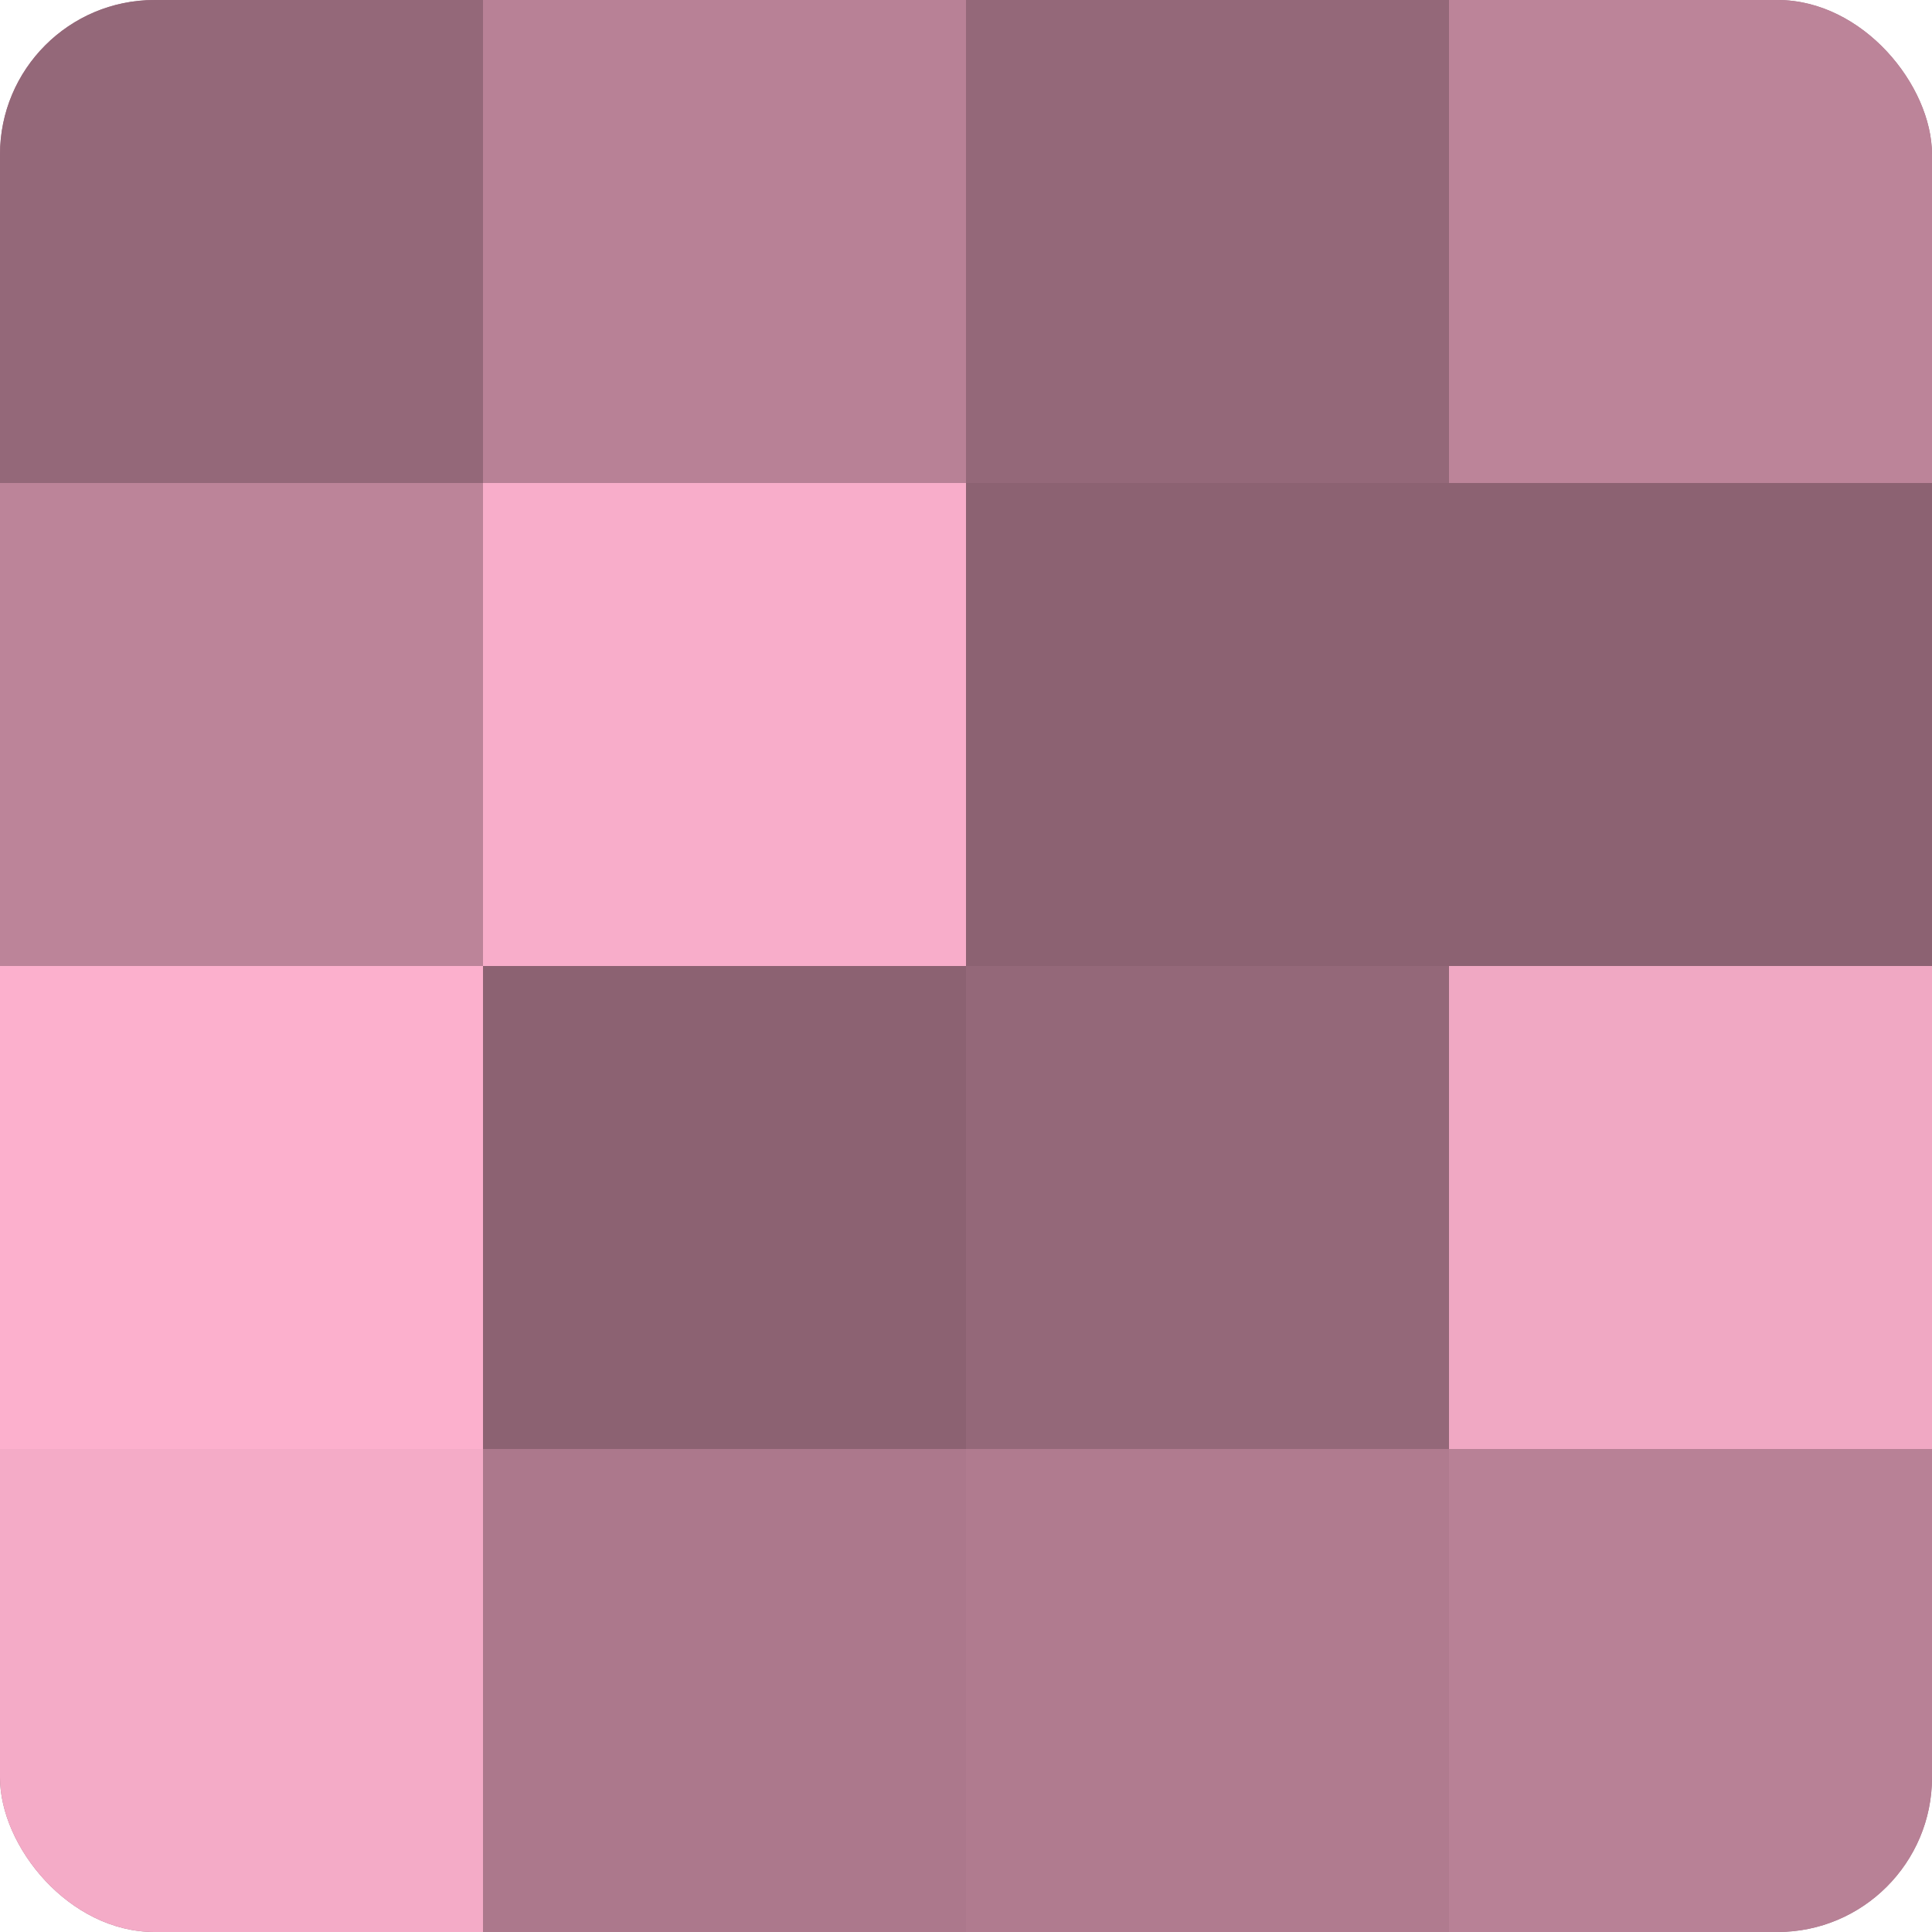
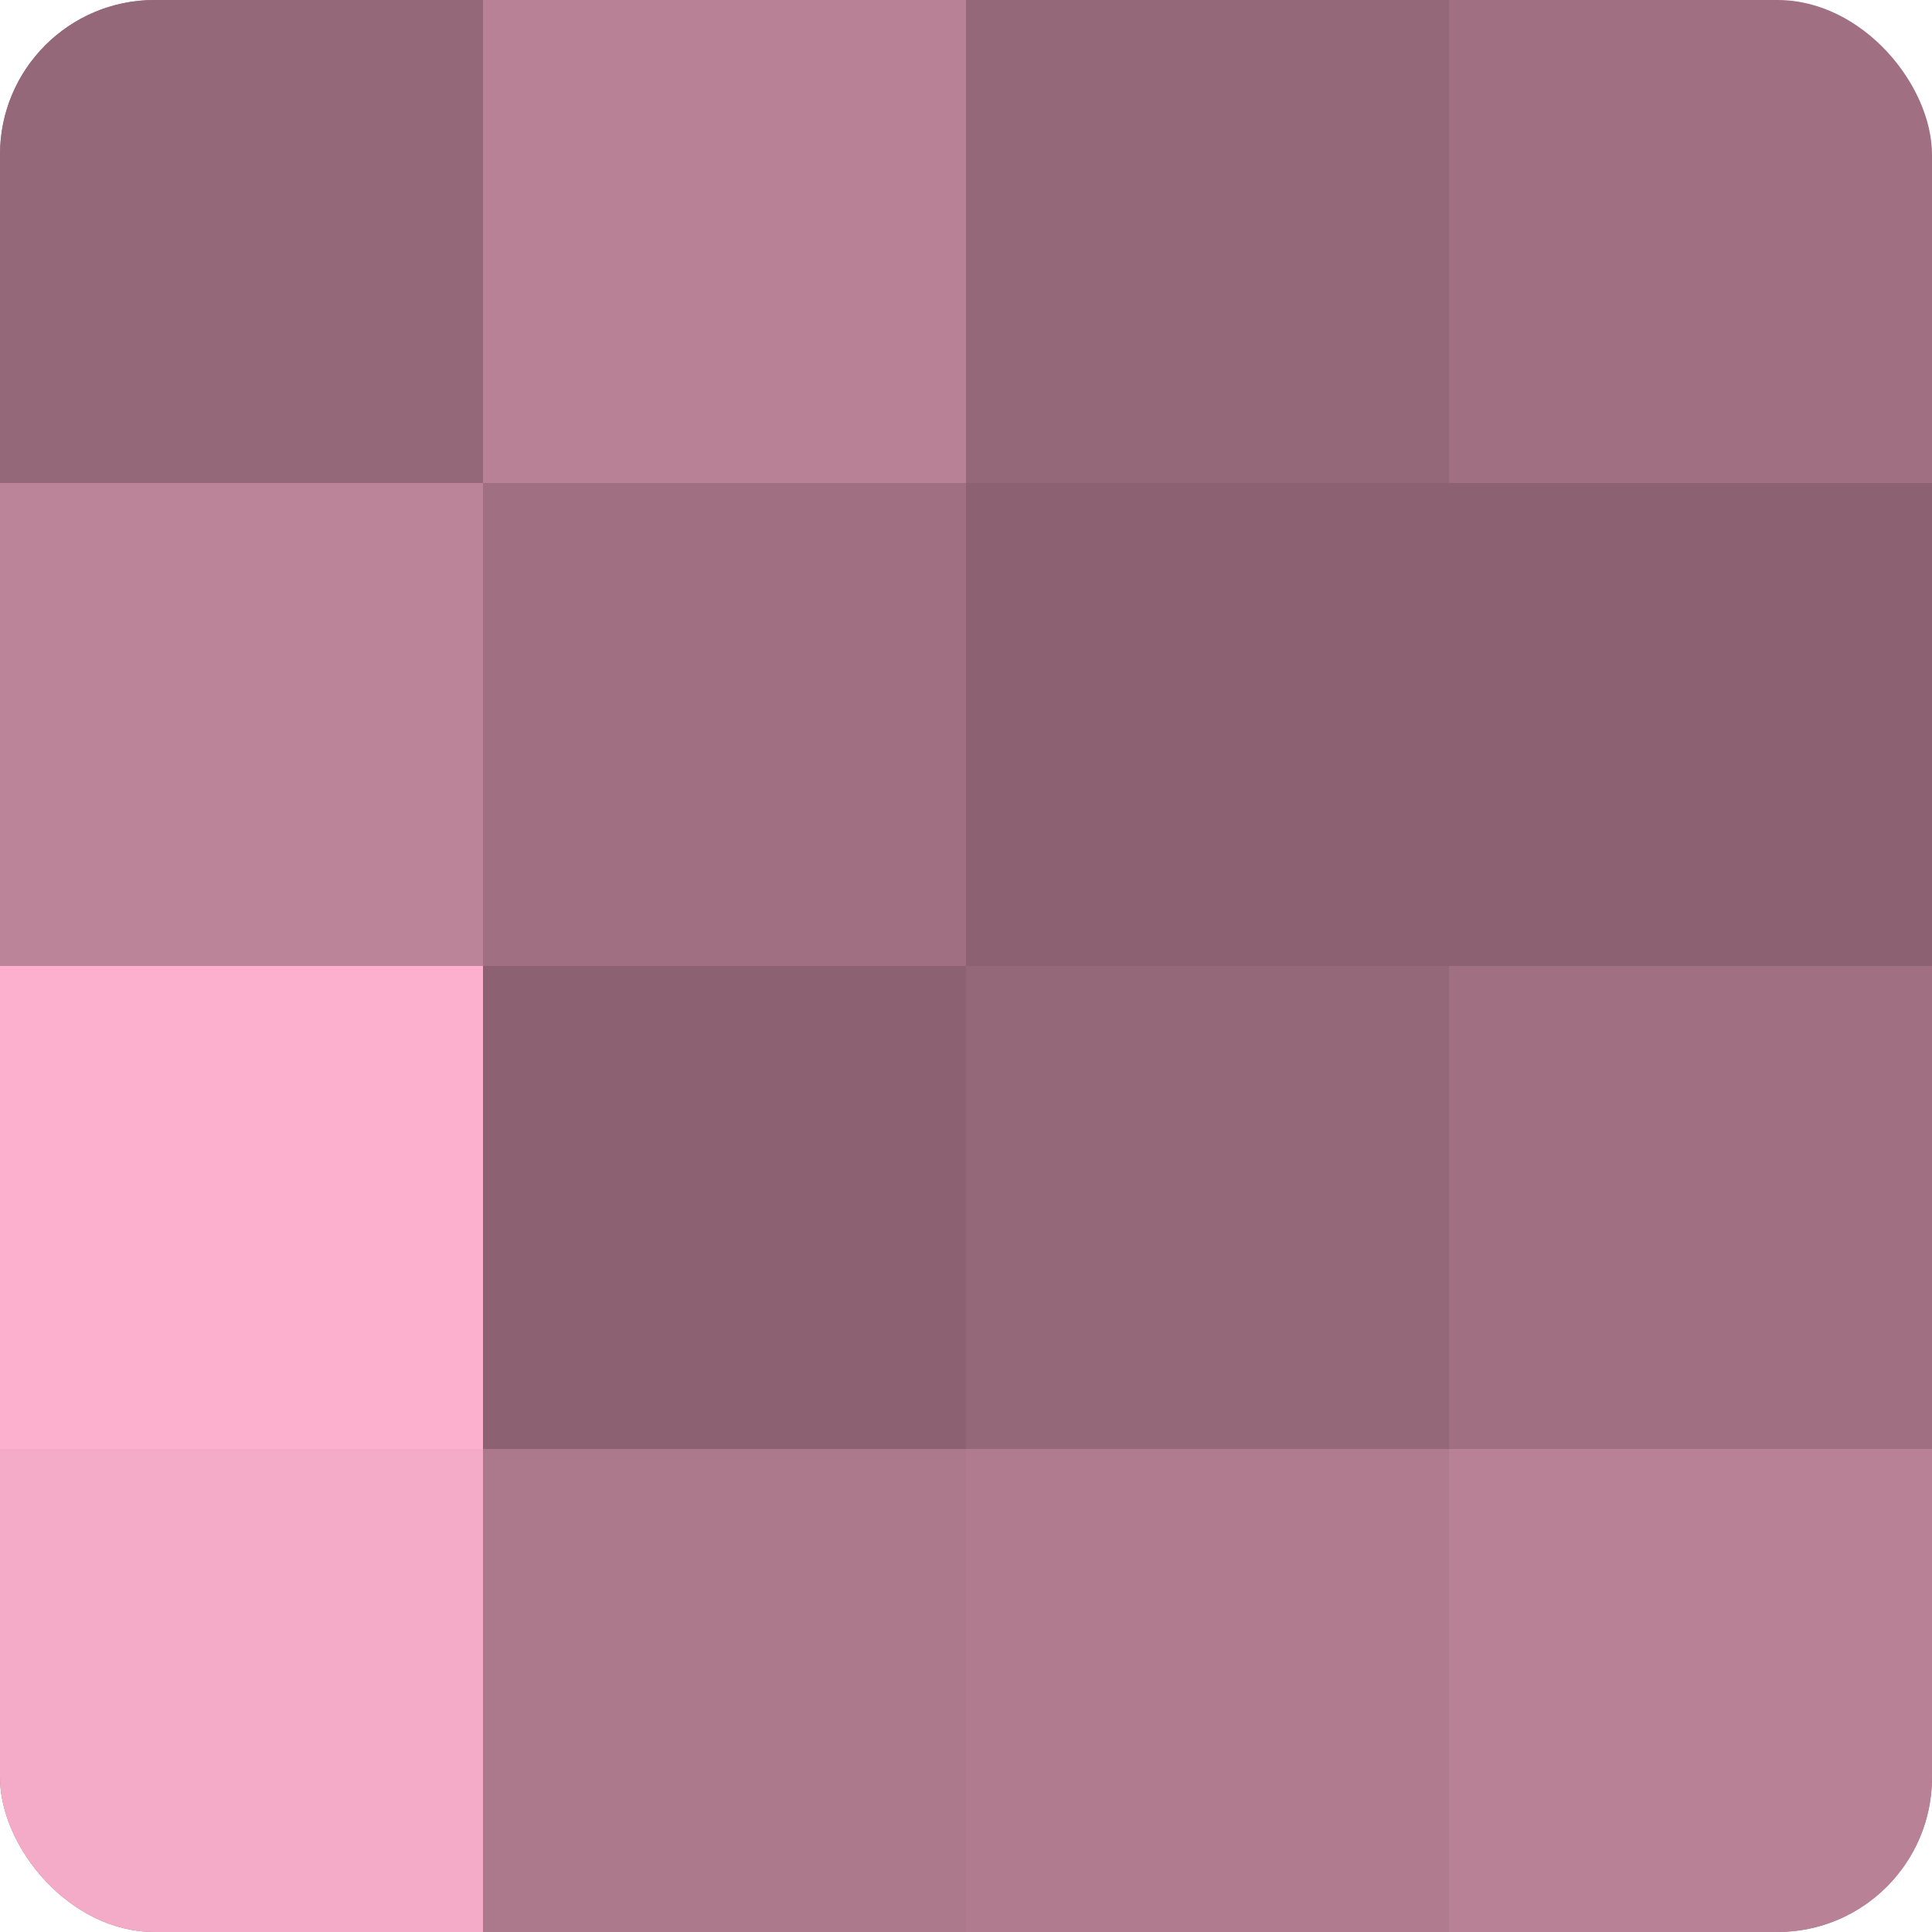
<svg xmlns="http://www.w3.org/2000/svg" width="80" height="80" viewBox="0 0 100 100" preserveAspectRatio="xMidYMid meet">
  <defs>
    <clipPath id="c" width="100" height="100">
      <rect width="100" height="100" rx="8" ry="8" />
    </clipPath>
  </defs>
  <g clip-path="url(#c)">
    <rect width="100" height="100" fill="#a07082" />
    <rect width="25" height="25" fill="#946879" />
    <rect y="25" width="25" height="25" fill="#bc8499" />
    <rect y="50" width="25" height="25" fill="#fcb0cd" />
    <rect y="75" width="25" height="25" fill="#f4abc7" />
    <rect x="25" width="25" height="25" fill="#b88196" />
-     <rect x="25" y="25" width="25" height="25" fill="#f8adca" />
    <rect x="25" y="50" width="25" height="25" fill="#8c6272" />
    <rect x="25" y="75" width="25" height="25" fill="#ac788c" />
    <rect x="50" width="25" height="25" fill="#946879" />
    <rect x="50" y="25" width="25" height="25" fill="#8c6272" />
    <rect x="50" y="50" width="25" height="25" fill="#946879" />
    <rect x="50" y="75" width="25" height="25" fill="#b07b8f" />
-     <rect x="75" width="25" height="25" fill="#bc8499" />
    <rect x="75" y="25" width="25" height="25" fill="#8c6272" />
-     <rect x="75" y="50" width="25" height="25" fill="#f0a8c3" />
    <rect x="75" y="75" width="25" height="25" fill="#b88196" />
  </g>
</svg>